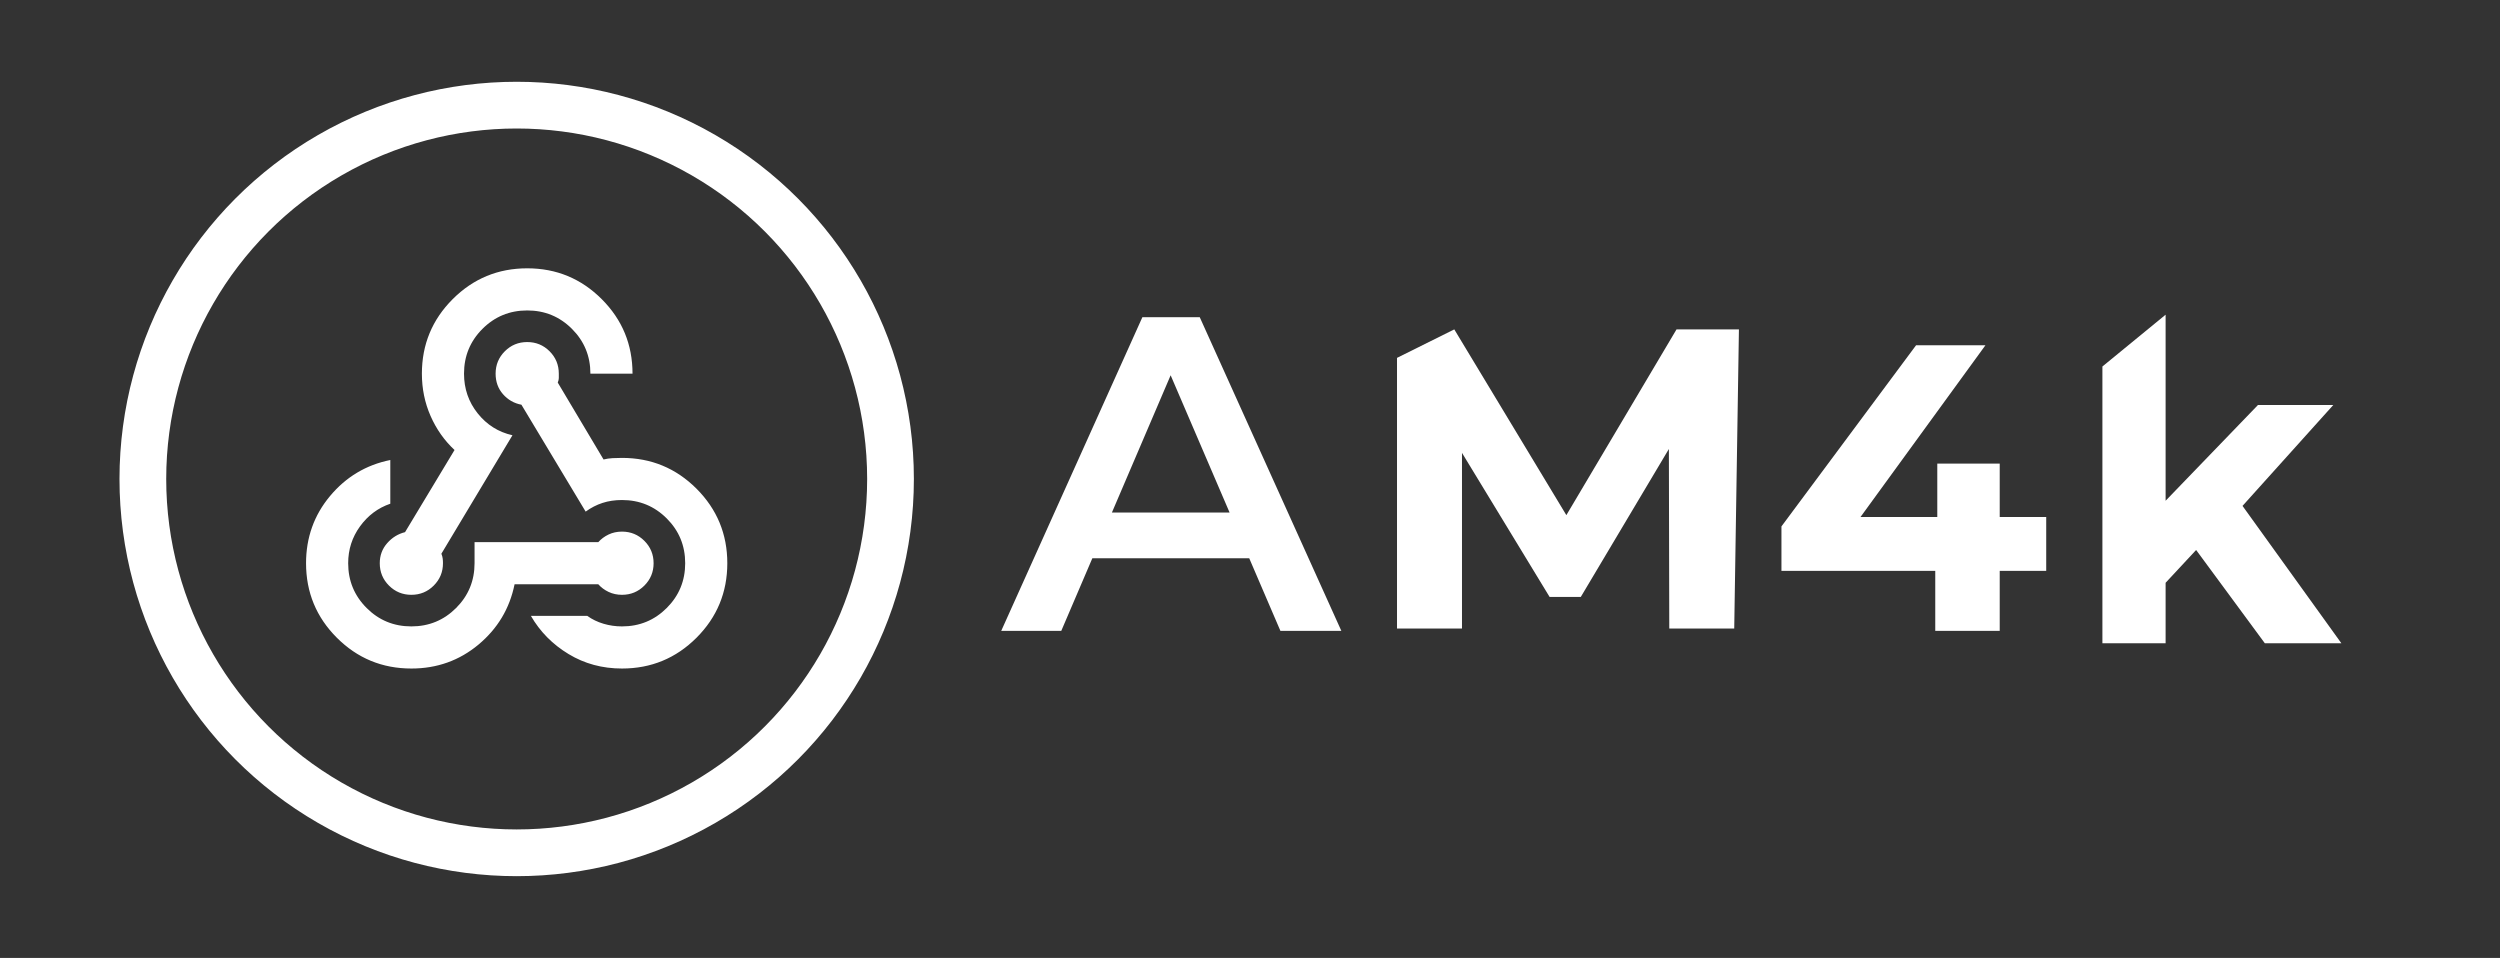
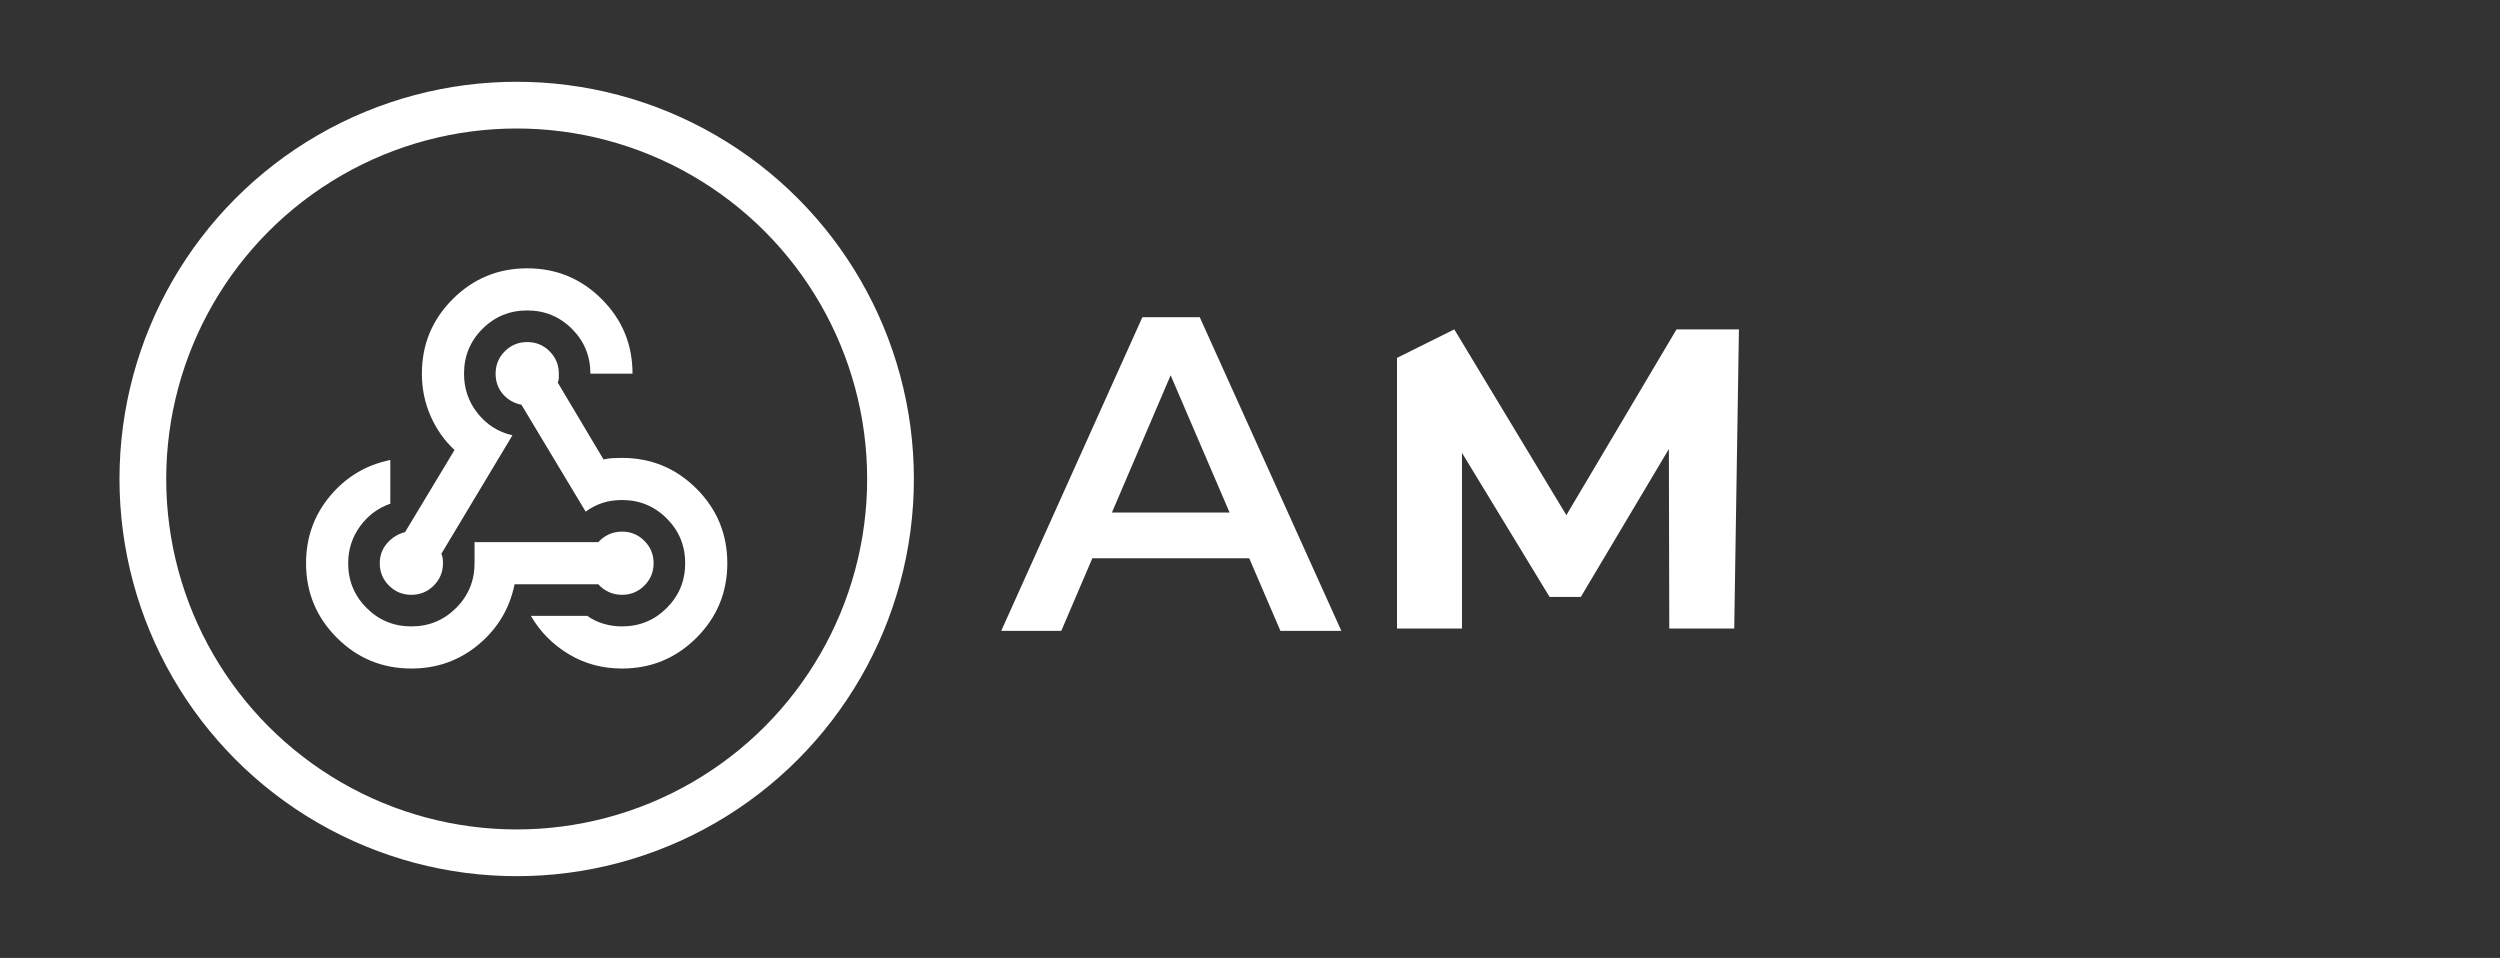
<svg xmlns="http://www.w3.org/2000/svg" width="107" height="41" viewBox="0 0 107 41" fill="none">
  <rect x="0" y="0" width="107" height="41" fill="#333333" stroke="none" />
  <circle cx="22.114" cy="20.5" r="16" stroke="white" stroke-width="2" />
  <mask id="mask0_1122_817" style="mask-type:alpha" maskUnits="userSpaceOnUse" x="11" y="9" width="22" height="23">
    <rect x="11.296" y="9.684" width="21.636" height="21.636" fill="#D9D9D9" />
  </mask>
  <g mask="url(#mask0_1122_817)">
    <path d="M17.606 28.613C16.359 28.613 15.296 28.174 14.417 27.295C13.538 26.416 13.099 25.353 13.099 24.106C13.099 23.009 13.441 22.051 14.124 21.232C14.808 20.413 15.668 19.898 16.705 19.688V21.559C16.179 21.739 15.747 22.062 15.409 22.528C15.071 22.994 14.902 23.52 14.902 24.106C14.902 24.857 15.165 25.495 15.691 26.021C16.216 26.547 16.855 26.81 17.606 26.81C18.358 26.81 18.996 26.547 19.522 26.021C20.048 25.495 20.311 24.857 20.311 24.106V23.204H25.607C25.727 23.069 25.874 22.96 26.047 22.877C26.219 22.795 26.411 22.753 26.621 22.753C26.997 22.753 27.316 22.885 27.579 23.148C27.842 23.411 27.974 23.73 27.974 24.106C27.974 24.481 27.842 24.8 27.579 25.063C27.316 25.326 26.997 25.458 26.621 25.458C26.411 25.458 26.219 25.416 26.047 25.334C25.874 25.251 25.727 25.142 25.607 25.007H22.024C21.813 26.044 21.299 26.904 20.48 27.588C19.661 28.271 18.703 28.613 17.606 28.613ZM26.621 28.613C25.78 28.613 25.017 28.407 24.334 27.993C23.65 27.58 23.113 27.035 22.722 26.359H25.134C25.344 26.51 25.577 26.622 25.832 26.697C26.088 26.773 26.351 26.81 26.621 26.81C27.373 26.81 28.011 26.547 28.537 26.021C29.063 25.495 29.326 24.857 29.326 24.106C29.326 23.354 29.063 22.716 28.537 22.19C28.011 21.664 27.373 21.401 26.621 21.401C26.321 21.401 26.043 21.442 25.788 21.525C25.532 21.608 25.292 21.732 25.066 21.897L22.317 17.322C22.001 17.262 21.738 17.111 21.528 16.871C21.317 16.631 21.212 16.337 21.212 15.992C21.212 15.616 21.344 15.297 21.607 15.034C21.87 14.771 22.189 14.64 22.565 14.64C22.94 14.64 23.259 14.771 23.522 15.034C23.785 15.297 23.917 15.616 23.917 15.992V16.183C23.917 16.236 23.902 16.3 23.872 16.375L25.832 19.666C25.953 19.636 26.081 19.617 26.216 19.609C26.351 19.602 26.486 19.598 26.621 19.598C27.869 19.598 28.931 20.038 29.811 20.916C30.689 21.796 31.129 22.858 31.129 24.106C31.129 25.353 30.689 26.416 29.811 27.295C28.931 28.174 27.869 28.613 26.621 28.613ZM17.606 25.458C17.231 25.458 16.911 25.326 16.648 25.063C16.385 24.8 16.254 24.481 16.254 24.106C16.254 23.775 16.359 23.49 16.57 23.249C16.78 23.009 17.035 22.851 17.336 22.776L19.454 19.26C19.019 18.854 18.677 18.37 18.429 17.806C18.181 17.243 18.057 16.638 18.057 15.992C18.057 14.745 18.497 13.682 19.375 12.803C20.254 11.924 21.317 11.484 22.565 11.484C23.812 11.484 24.875 11.924 25.754 12.803C26.633 13.682 27.072 14.745 27.072 15.992H25.269C25.269 15.241 25.006 14.602 24.48 14.076C23.954 13.55 23.316 13.287 22.565 13.287C21.813 13.287 21.175 13.55 20.649 14.076C20.123 14.602 19.86 15.241 19.86 15.992C19.86 16.638 20.055 17.205 20.446 17.694C20.837 18.182 21.332 18.494 21.933 18.629L18.891 23.7C18.921 23.775 18.94 23.843 18.947 23.903C18.955 23.963 18.959 24.03 18.959 24.106C18.959 24.481 18.827 24.8 18.564 25.063C18.301 25.326 17.982 25.458 17.606 25.458Z" fill="white" />
  </g>
  <path d="M42.853 27L48.894 13.576H51.349L57.409 27H54.801L49.604 14.899H50.601L45.423 27H42.853ZM45.634 23.893L46.305 21.937H53.554L54.226 23.893H45.634Z" fill="white" />
  <path d="M59.792 26.902V15.317L62.243 14.098L67.695 23.134H66.396L71.755 14.098H74.426L74.225 26.902H71.445L71.426 18.36H71.938L67.658 25.549H66.323L61.951 18.36H62.573V26.902H59.792Z" fill="white" />
-   <path d="M76.246 24.433V22.53L82.008 14.777H84.977L79.337 22.53L77.957 22.128H87.578V24.433H76.246ZM82.829 27V24.433L82.916 22.128V19.841H85.588V27H82.829Z" fill="white" />
-   <path d="M92.219 25.447L92.289 21.846L96.64 17.335H99.864L95.686 21.979L94.282 23.23L92.219 25.447ZM89.983 27.532V15.686L92.688 13.469V27.532H89.983ZM96.935 27.532L93.78 23.249L95.478 20.955L100.211 27.532H96.935Z" fill="white" />
</svg>